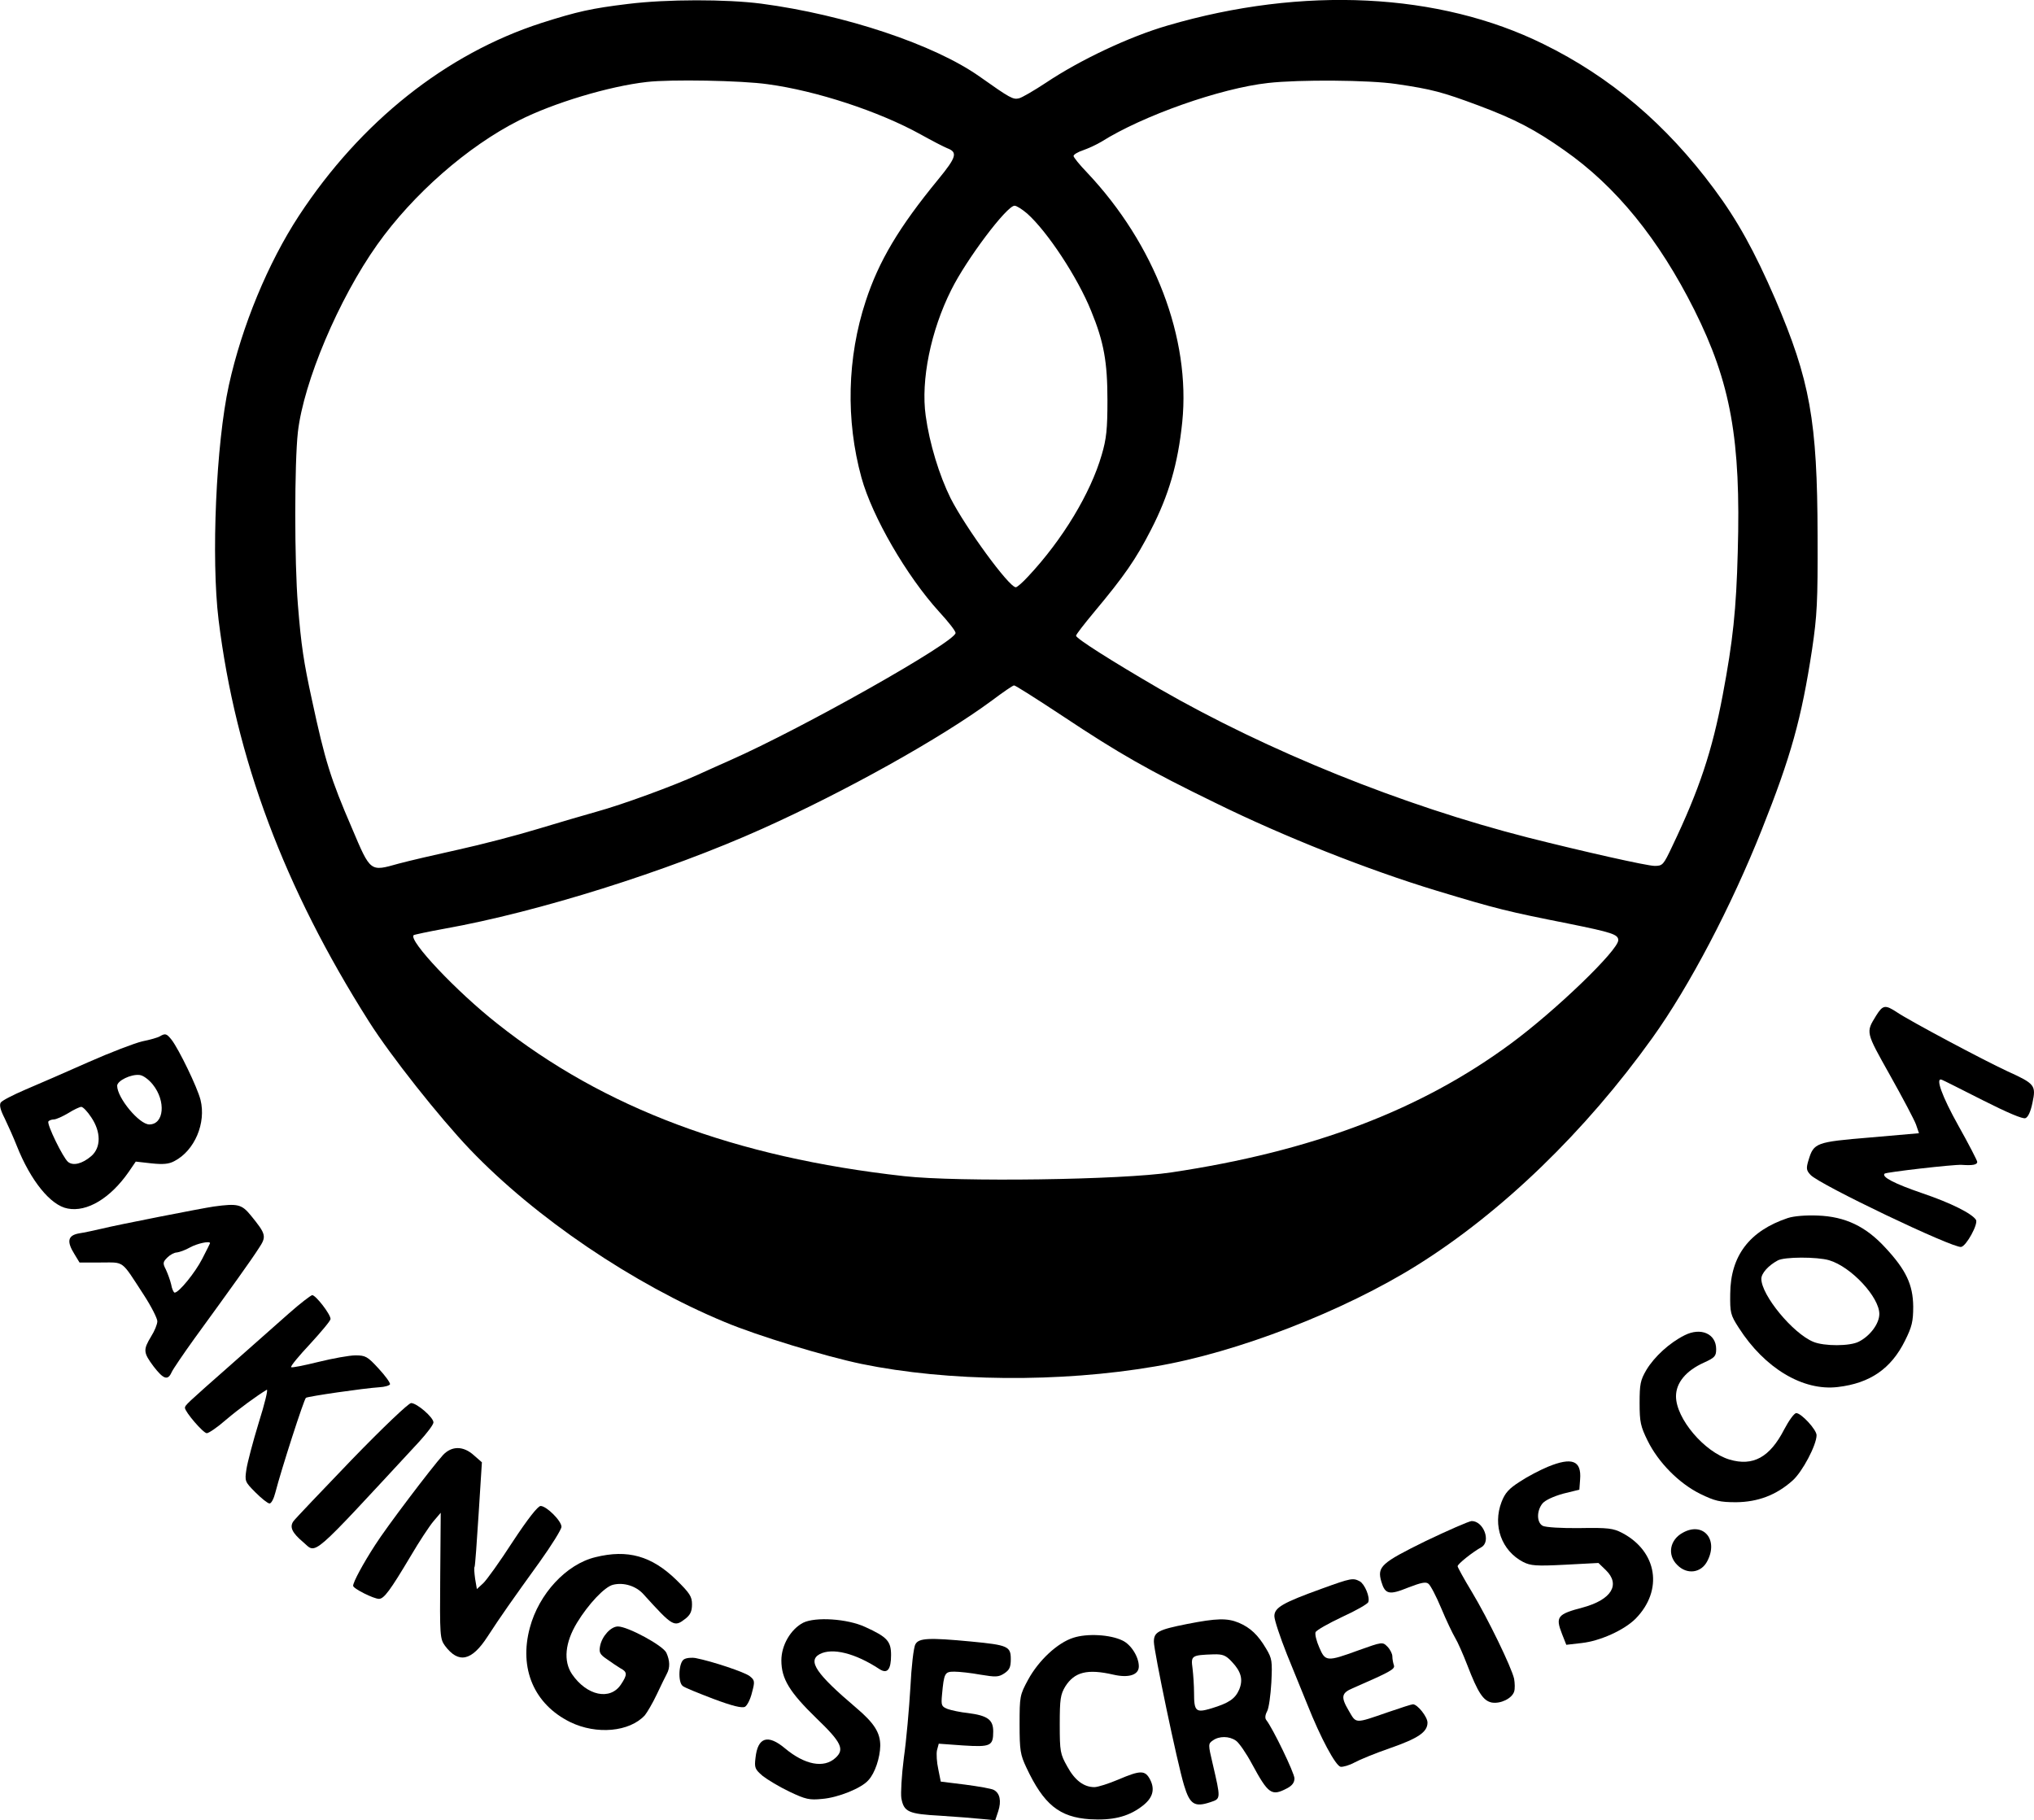
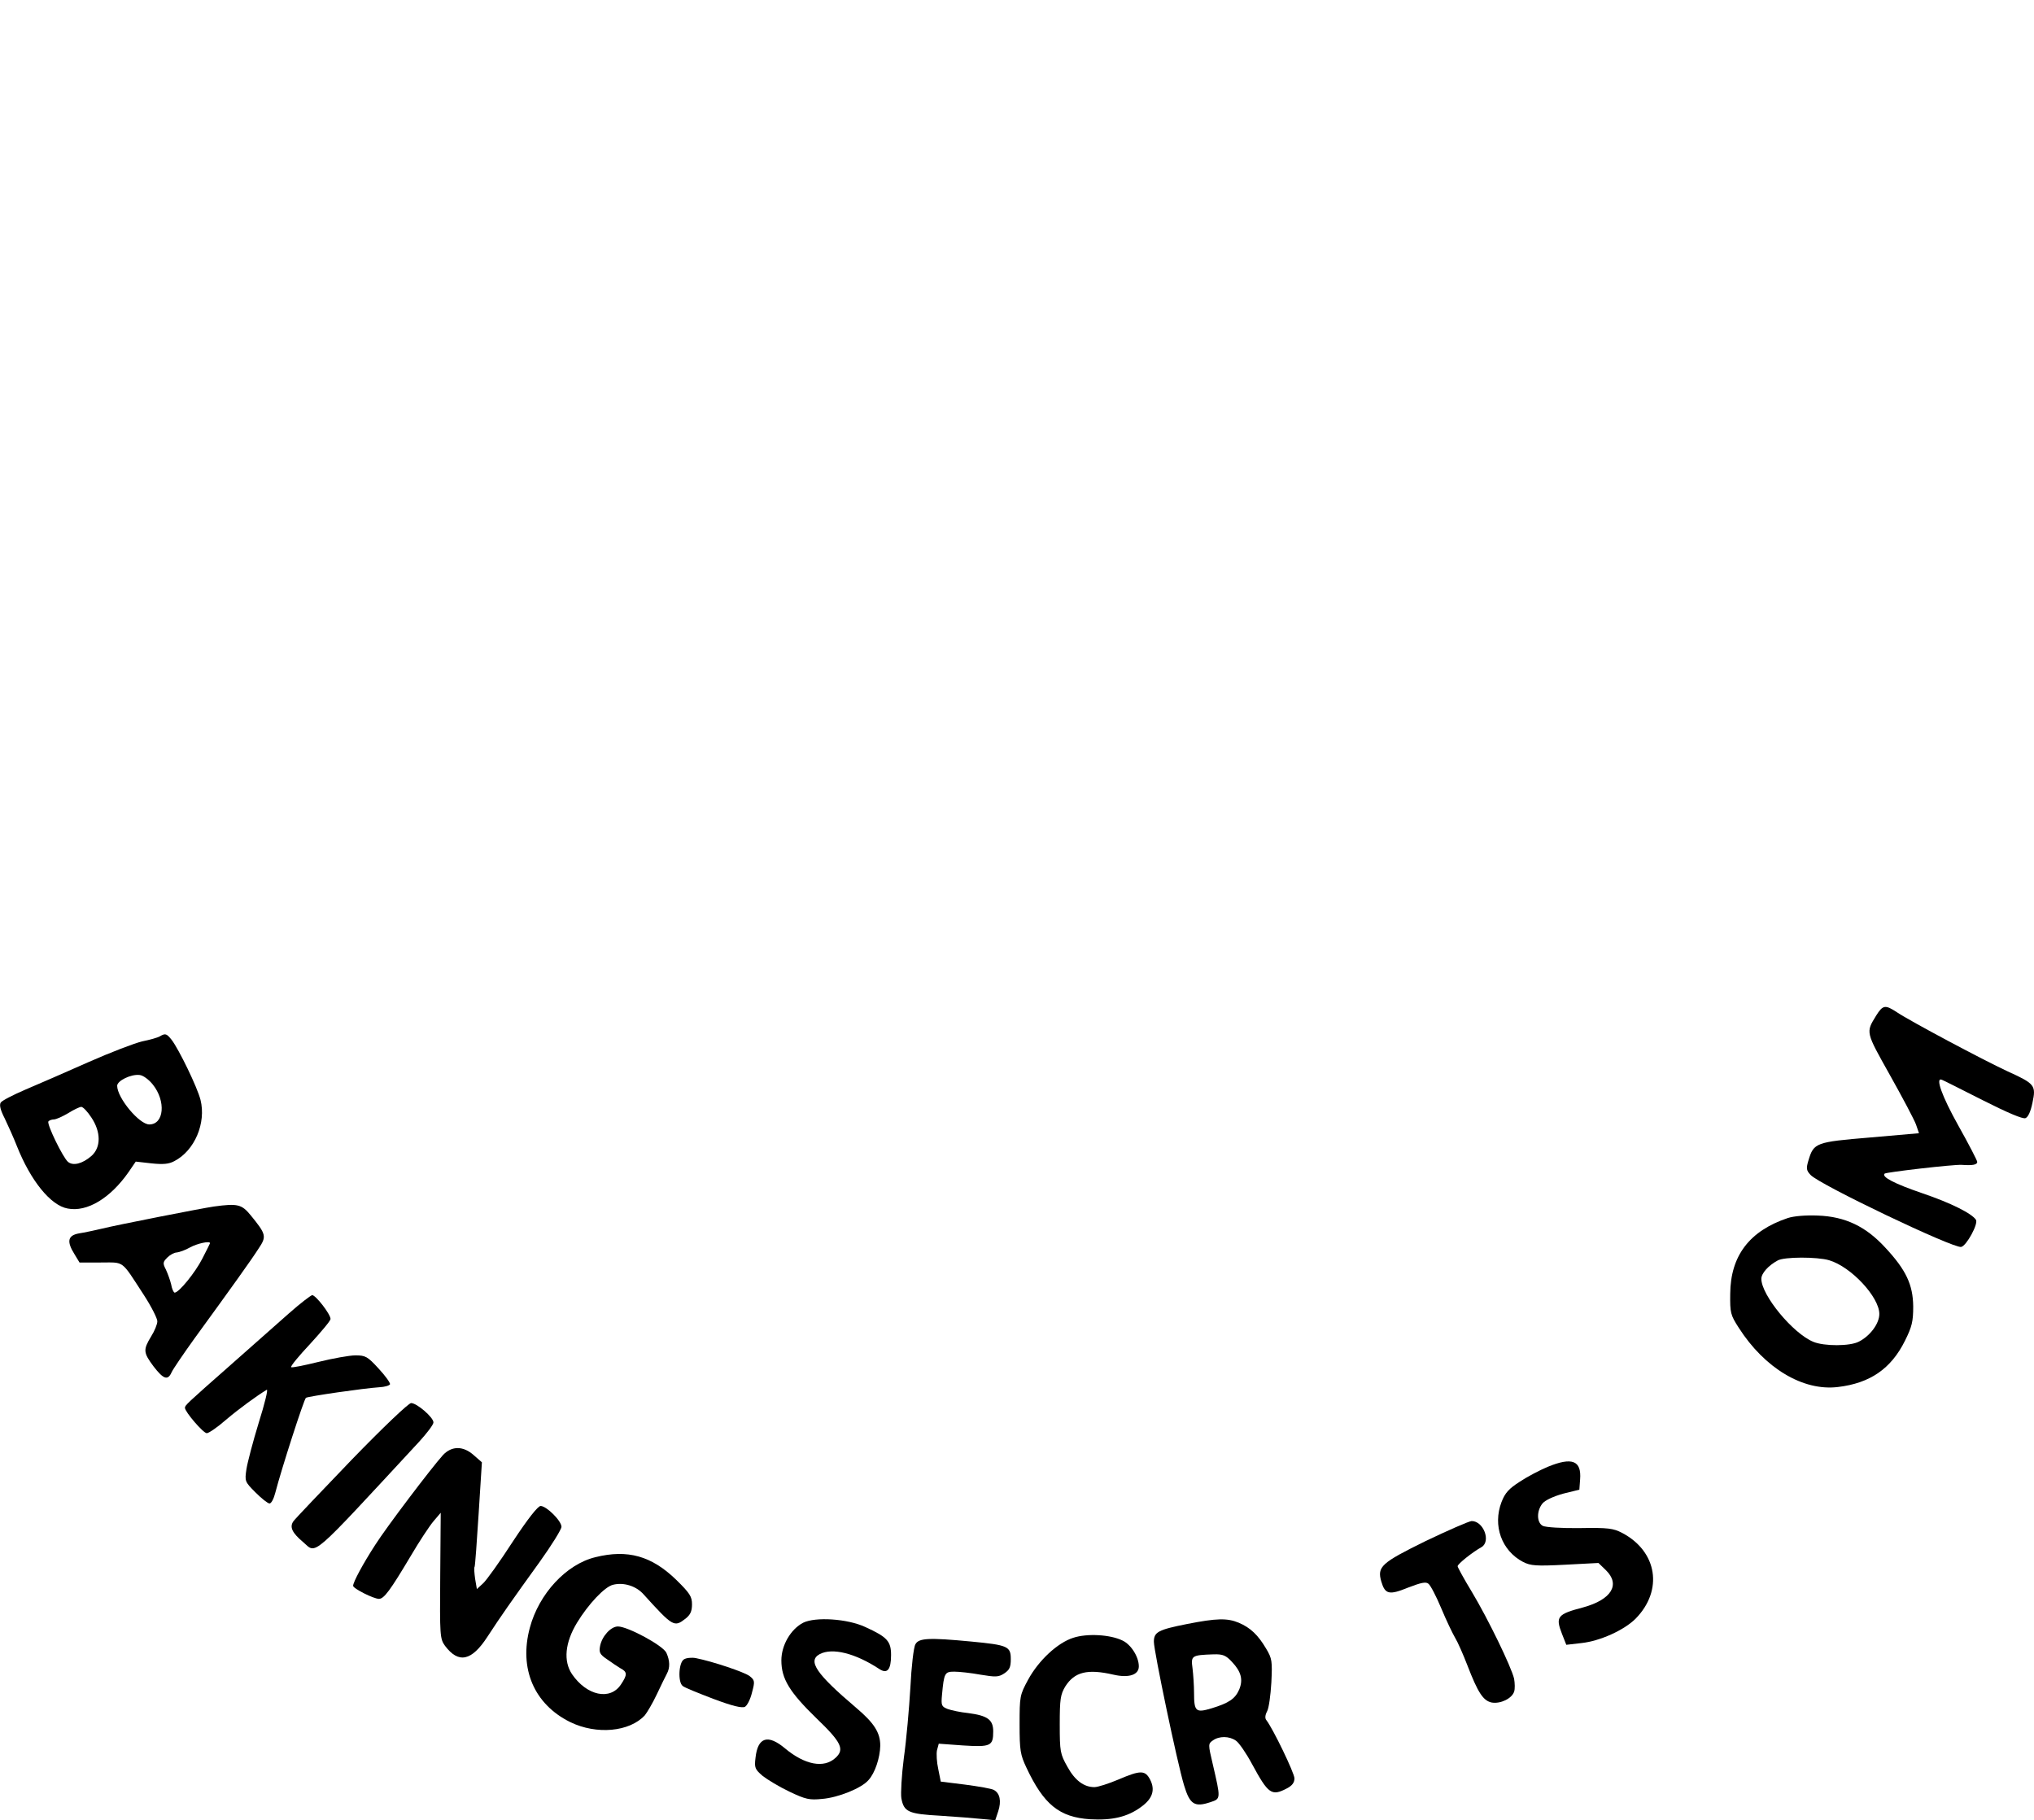
<svg xmlns="http://www.w3.org/2000/svg" version="1.0" width="810.296pt" height="725.203pt" viewBox="0 0 810.296 725.203" preserveAspectRatio="xMidYMid meet">
  <g transform="translate(-107.322,893.956) scale(0.1,-0.1)" fill="#000000" stroke="none">
-     <path d="M3576 8924 c-148 -18 -201 -30 -346 -76 -380 -123 -720 -393 -966 -768 -123 -188 -227 -439 -279 -675 -51 -232 -71 -690 -41 -935 68 -551 261 -1067 599 -1600 86 -136 280 -381 402 -509 261 -273 651 -537 1015 -688 131 -55 401 -137 545 -167 345 -71 791 -75 1170 -10 326 55 751 220 1045 404 337 211 669 532 936 905 147 205 314 523 436 830 116 291 158 442 200 717 20 136 23 187 22 453 -1 460 -30 619 -169 944 -82 189 -150 313 -244 439 -190 256 -412 445 -679 576 -415 205 -958 232 -1497 74 -152 -44 -349 -137 -485 -228 -47 -31 -95 -59 -107 -62 -24 -6 -35 0 -158 87 -180 127 -536 246 -869 290 -139 18 -376 18 -530 -1z m556 -320 c193 -26 443 -108 609 -200 45 -25 93 -50 106 -55 42 -16 37 -35 -36 -124 -157 -191 -237 -326 -289 -485 -74 -225 -80 -474 -17 -703 43 -156 180 -392 309 -534 36 -39 66 -77 66 -85 -1 -36 -608 -379 -900 -508 -30 -13 -87 -39 -127 -57 -99 -45 -301 -119 -403 -147 -47 -13 -152 -44 -235 -69 -82 -25 -224 -62 -315 -82 -91 -20 -198 -45 -239 -56 -114 -32 -111 -35 -186 142 -85 197 -107 268 -159 510 -33 151 -43 217 -56 379 -14 170 -14 565 0 689 23 199 162 529 316 746 142 200 359 391 565 495 136 69 358 136 509 153 95 11 378 6 482 -9z m2503 1 c143 -21 184 -32 329 -86 147 -55 226 -97 341 -178 206 -144 376 -353 518 -636 145 -290 186 -516 173 -965 -6 -229 -19 -353 -60 -570 -42 -222 -93 -376 -201 -602 -35 -74 -38 -78 -70 -78 -30 0 -279 56 -505 113 -501 128 -1036 344 -1467 592 -191 111 -333 201 -333 212 0 5 32 46 71 93 122 146 167 211 228 330 70 136 107 262 124 428 34 334 -110 709 -379 994 -30 31 -54 61 -54 66 0 6 17 16 38 23 20 7 53 22 73 34 165 104 474 213 664 234 124 14 403 12 510 -4z m-1470 -516 c80 -71 201 -254 255 -388 51 -124 65 -204 65 -356 0 -115 -4 -154 -23 -218 -44 -152 -156 -338 -293 -484 -22 -24 -44 -43 -49 -43 -27 0 -200 237 -260 355 -45 91 -84 218 -99 328 -20 141 20 339 102 502 60 121 221 335 252 335 8 0 30 -14 50 -31z m143 -2003 c224 -149 342 -216 607 -345 272 -134 608 -267 882 -350 241 -73 283 -83 525 -131 173 -35 198 -43 198 -66 0 -40 -250 -281 -428 -412 -359 -265 -791 -429 -1352 -513 -198 -30 -849 -39 -1065 -15 -674 75 -1196 271 -1620 607 -164 129 -355 332 -334 353 2 2 58 14 124 26 370 66 887 228 1265 398 330 148 712 361 915 511 44 33 83 60 88 60 4 1 92 -55 195 -123z" />
-     <path d="M8547 4893 c-41 -67 -42 -63 55 -236 50 -89 97 -178 104 -197 l12 -35 -195 -17 c-216 -18 -224 -21 -245 -90 -10 -33 -9 -41 8 -59 34 -38 568 -293 600 -287 21 4 69 92 59 108 -16 25 -99 67 -214 106 -111 38 -163 65 -150 78 6 6 276 37 307 35 43 -3 62 0 62 12 0 5 -34 71 -75 144 -66 118 -93 194 -66 183 4 -1 77 -38 162 -81 99 -50 160 -76 171 -72 11 4 21 27 28 61 15 70 10 76 -100 126 -97 45 -388 200 -440 235 -47 31 -56 29 -83 -14z" />
+     <path d="M8547 4893 c-41 -67 -42 -63 55 -236 50 -89 97 -178 104 -197 l12 -35 -195 -17 c-216 -18 -224 -21 -245 -90 -10 -33 -9 -41 8 -59 34 -38 568 -293 600 -287 21 4 69 92 59 108 -16 25 -99 67 -214 106 -111 38 -163 65 -150 78 6 6 276 37 307 35 43 -3 62 0 62 12 0 5 -34 71 -75 144 -66 118 -93 194 -66 183 4 -1 77 -38 162 -81 99 -50 160 -76 171 -72 11 4 21 27 28 61 15 70 10 76 -100 126 -97 45 -388 200 -440 235 -47 31 -56 29 -83 -14" />
    <path d="M1710 4811 c-8 -5 -40 -14 -70 -20 -30 -7 -127 -44 -215 -83 -88 -39 -200 -88 -250 -109 -49 -21 -94 -44 -99 -52 -6 -10 -1 -30 16 -63 13 -27 35 -76 48 -109 55 -139 135 -238 203 -250 77 -15 170 41 243 146 l28 41 62 -7 c47 -5 70 -3 92 9 81 42 127 152 104 244 -13 51 -86 201 -115 239 -20 25 -25 27 -47 14z m-28 -192 c53 -66 45 -159 -14 -159 -40 0 -128 106 -128 154 0 20 55 47 89 43 14 -1 37 -18 53 -38z m-245 -131 c39 -58 39 -120 0 -154 -36 -31 -73 -40 -93 -23 -20 17 -85 150 -78 161 3 4 13 8 22 8 9 0 35 12 57 25 22 14 46 25 52 25 7 0 25 -19 40 -42z" />
    <path d="M1925 4133 c-48 -7 -385 -73 -445 -88 -30 -7 -72 -16 -92 -19 -45 -8 -50 -32 -18 -83 l20 -33 84 0 c97 0 80 12 172 -129 30 -46 54 -94 54 -105 0 -12 -11 -39 -25 -61 -32 -53 -31 -64 10 -119 40 -52 57 -57 72 -23 6 13 47 73 90 133 147 202 228 315 256 359 33 49 31 57 -31 133 -36 44 -52 48 -147 35z m-15 -146 c0 -1 -14 -29 -31 -62 -28 -55 -93 -135 -110 -135 -4 0 -11 15 -14 33 -4 17 -14 44 -21 59 -13 25 -12 30 6 48 11 11 28 20 38 20 9 1 33 9 52 20 29 16 80 27 80 17z" />
    <path d="M8195 4087 c-152 -51 -228 -150 -229 -302 -1 -75 1 -84 34 -135 103 -161 256 -253 395 -236 128 15 212 73 267 184 28 56 33 77 33 137 -1 86 -28 145 -111 234 -78 85 -160 124 -269 128 -48 2 -96 -2 -120 -10z m165 -168 c88 -26 200 -147 200 -214 0 -38 -36 -87 -81 -110 -35 -19 -139 -19 -182 -1 -82 34 -207 186 -207 251 0 22 28 53 65 73 26 15 157 15 205 1z" />
    <path d="M2225 3708 c-44 -39 -149 -132 -234 -207 -177 -156 -181 -160 -181 -170 0 -16 73 -101 87 -101 8 0 43 24 76 53 53 45 126 98 163 120 6 3 -8 -55 -32 -131 -23 -75 -45 -159 -49 -185 -7 -48 -7 -50 36 -93 24 -24 49 -44 56 -44 7 0 17 19 23 43 24 93 114 372 122 378 10 6 230 38 292 42 22 1 41 7 43 12 1 6 -19 34 -46 63 -44 48 -52 52 -92 52 -24 0 -90 -12 -147 -26 -57 -14 -106 -24 -109 -21 -3 4 31 45 76 93 44 48 81 92 81 99 0 19 -59 95 -73 95 -6 -1 -48 -33 -92 -72z" />
-     <path d="M7784 3620 c-60 -30 -120 -85 -152 -138 -24 -41 -27 -57 -27 -132 0 -76 4 -93 32 -150 43 -87 125 -170 210 -212 58 -28 77 -33 143 -33 86 1 159 28 224 86 39 34 96 142 96 181 0 22 -61 88 -81 88 -8 0 -29 -29 -48 -65 -57 -111 -124 -148 -218 -120 -100 30 -213 163 -213 252 0 54 40 102 111 134 44 20 49 26 49 54 0 61 -61 88 -126 55z" />
    <path d="M2474 3124 c-120 -125 -225 -235 -232 -245 -16 -23 -5 -46 39 -83 55 -47 21 -76 462 400 31 34 57 68 57 77 0 20 -66 77 -89 77 -10 0 -112 -97 -237 -226z" />
    <path d="M2838 3143 c-46 -51 -225 -287 -270 -358 -48 -74 -88 -148 -88 -163 0 -11 82 -52 103 -52 20 0 45 34 126 170 34 58 75 120 91 139 l29 34 -2 -251 c-2 -240 -1 -251 19 -279 54 -72 106 -61 169 36 54 83 97 144 208 298 48 67 87 130 87 140 0 24 -60 83 -83 83 -11 0 -51 -51 -111 -142 -51 -79 -104 -153 -118 -166 l-25 -23 -7 41 c-3 23 -5 44 -2 48 2 4 9 99 16 211 l13 205 -32 28 c-42 38 -88 38 -123 1z" />
    <path d="M7239 3096 c-31 -13 -81 -39 -111 -59 -44 -28 -59 -45 -73 -81 -36 -94 0 -194 86 -239 30 -15 51 -17 167 -11 l133 7 29 -28 c60 -58 23 -118 -90 -149 -103 -27 -111 -37 -84 -106 l17 -43 61 7 c73 8 169 51 215 97 111 113 87 268 -54 342 -35 18 -55 21 -168 19 -72 -1 -137 3 -148 9 -24 13 -25 59 -1 89 11 13 43 28 82 39 l65 16 3 41 c6 75 -32 90 -129 50z" />
    <path d="M6752 2800 c-177 -87 -193 -102 -176 -161 15 -51 31 -55 107 -24 52 20 71 24 81 15 8 -6 31 -50 51 -98 20 -48 45 -100 55 -117 10 -16 32 -66 49 -110 42 -109 63 -141 97 -148 35 -6 80 16 89 43 4 11 3 35 0 52 -11 47 -104 239 -169 347 -31 51 -56 97 -56 101 0 9 59 56 95 76 39 23 8 104 -39 104 -12 -1 -94 -37 -184 -80z" />
-     <path d="M7778 2834 c-53 -28 -64 -89 -23 -129 39 -40 96 -32 120 16 45 86 -17 157 -97 113z" />
    <path d="M3445 2736 c-116 -28 -225 -146 -261 -281 -44 -163 17 -305 161 -376 105 -51 236 -39 297 27 9 11 31 48 48 84 17 36 35 73 40 82 13 24 12 52 -2 83 -13 29 -154 105 -193 105 -28 0 -63 -38 -71 -77 -5 -26 -2 -34 28 -54 18 -13 42 -29 52 -35 29 -15 29 -26 3 -65 -43 -65 -136 -45 -195 41 -35 52 -28 126 20 205 45 74 110 143 143 151 43 11 93 -5 122 -38 117 -129 122 -132 167 -97 19 15 26 29 26 57 0 31 -8 44 -63 98 -98 95 -193 122 -322 90z" />
-     <path d="M6340 2611 c-158 -57 -190 -76 -190 -110 0 -15 23 -84 50 -152 28 -68 64 -158 81 -199 54 -136 113 -245 133 -249 10 -1 35 6 55 17 20 11 83 37 141 57 112 39 150 64 150 102 0 23 -40 73 -58 73 -5 0 -49 -14 -98 -31 -136 -47 -127 -47 -158 6 -32 54 -29 70 16 89 151 66 170 76 164 92 -3 9 -6 24 -6 35 0 10 -9 28 -20 39 -19 19 -20 19 -115 -15 -126 -46 -132 -45 -156 11 -11 25 -18 52 -15 61 3 8 51 35 106 61 55 25 102 52 104 59 8 19 -14 72 -34 83 -27 14 -34 13 -150 -29z" />
    <path d="M4273 2475 c-50 -26 -87 -90 -87 -150 0 -74 33 -127 140 -231 100 -96 113 -124 75 -158 -46 -42 -122 -27 -200 38 -69 58 -109 45 -118 -37 -5 -40 -2 -46 28 -72 19 -15 67 -44 107 -63 65 -31 80 -34 130 -29 64 5 158 43 185 75 26 28 46 89 47 137 0 52 -24 90 -96 151 -159 135 -195 187 -145 214 50 26 141 4 238 -60 31 -20 46 -2 46 56 0 55 -15 72 -103 112 -71 33 -198 41 -247 17z" />
    <path d="M5803 2470 c-116 -23 -133 -32 -133 -71 0 -37 93 -482 120 -571 23 -77 42 -89 105 -68 42 14 42 12 9 154 -18 76 -18 79 1 92 25 18 65 18 92 -1 12 -8 41 -50 64 -93 65 -120 78 -129 139 -97 21 11 30 23 30 40 0 21 -86 199 -112 232 -6 7 -5 20 3 35 7 12 14 64 17 115 4 85 3 95 -21 135 -32 54 -62 83 -109 103 -46 19 -88 18 -205 -5z m178 -151 c37 -39 45 -71 29 -110 -16 -37 -41 -54 -110 -75 -63 -19 -70 -13 -70 62 0 28 -3 72 -6 97 -7 51 -4 53 84 56 37 1 49 -4 73 -30z" />
    <path d="M5349 2415 c-63 -20 -138 -90 -180 -167 -33 -61 -34 -66 -34 -178 0 -104 3 -121 27 -172 69 -147 131 -198 254 -206 87 -5 149 9 203 49 46 33 57 68 36 109 -20 38 -38 38 -127 0 -38 -16 -81 -30 -95 -30 -42 0 -78 27 -108 82 -28 50 -30 59 -30 168 0 101 3 119 22 151 37 58 88 71 192 47 61 -14 101 -1 101 33 0 38 -31 87 -65 103 -49 24 -141 29 -196 11z" />
    <path d="M4720 2389 c-7 -11 -16 -89 -20 -172 -5 -84 -16 -210 -26 -280 -9 -70 -13 -143 -10 -161 10 -55 28 -63 156 -70 63 -4 138 -10 166 -13 l52 -5 12 36 c13 40 7 72 -18 85 -9 5 -61 14 -114 21 l-97 12 -10 50 c-6 27 -8 61 -5 75 l7 26 97 -7 c110 -7 120 -2 120 56 0 47 -23 63 -100 73 -30 3 -67 11 -81 16 -25 10 -27 14 -23 57 8 87 11 92 49 92 19 0 66 -5 104 -12 61 -10 72 -10 95 5 21 14 26 25 26 57 0 51 -12 56 -158 70 -168 16 -209 14 -222 -11z" />
    <path d="M3798 2329 c-21 -12 -25 -91 -5 -106 6 -6 61 -28 121 -51 77 -29 115 -38 127 -32 9 5 22 31 28 57 12 44 11 49 -9 65 -20 16 -149 59 -215 72 -16 3 -38 1 -47 -5z" />
  </g>
</svg>